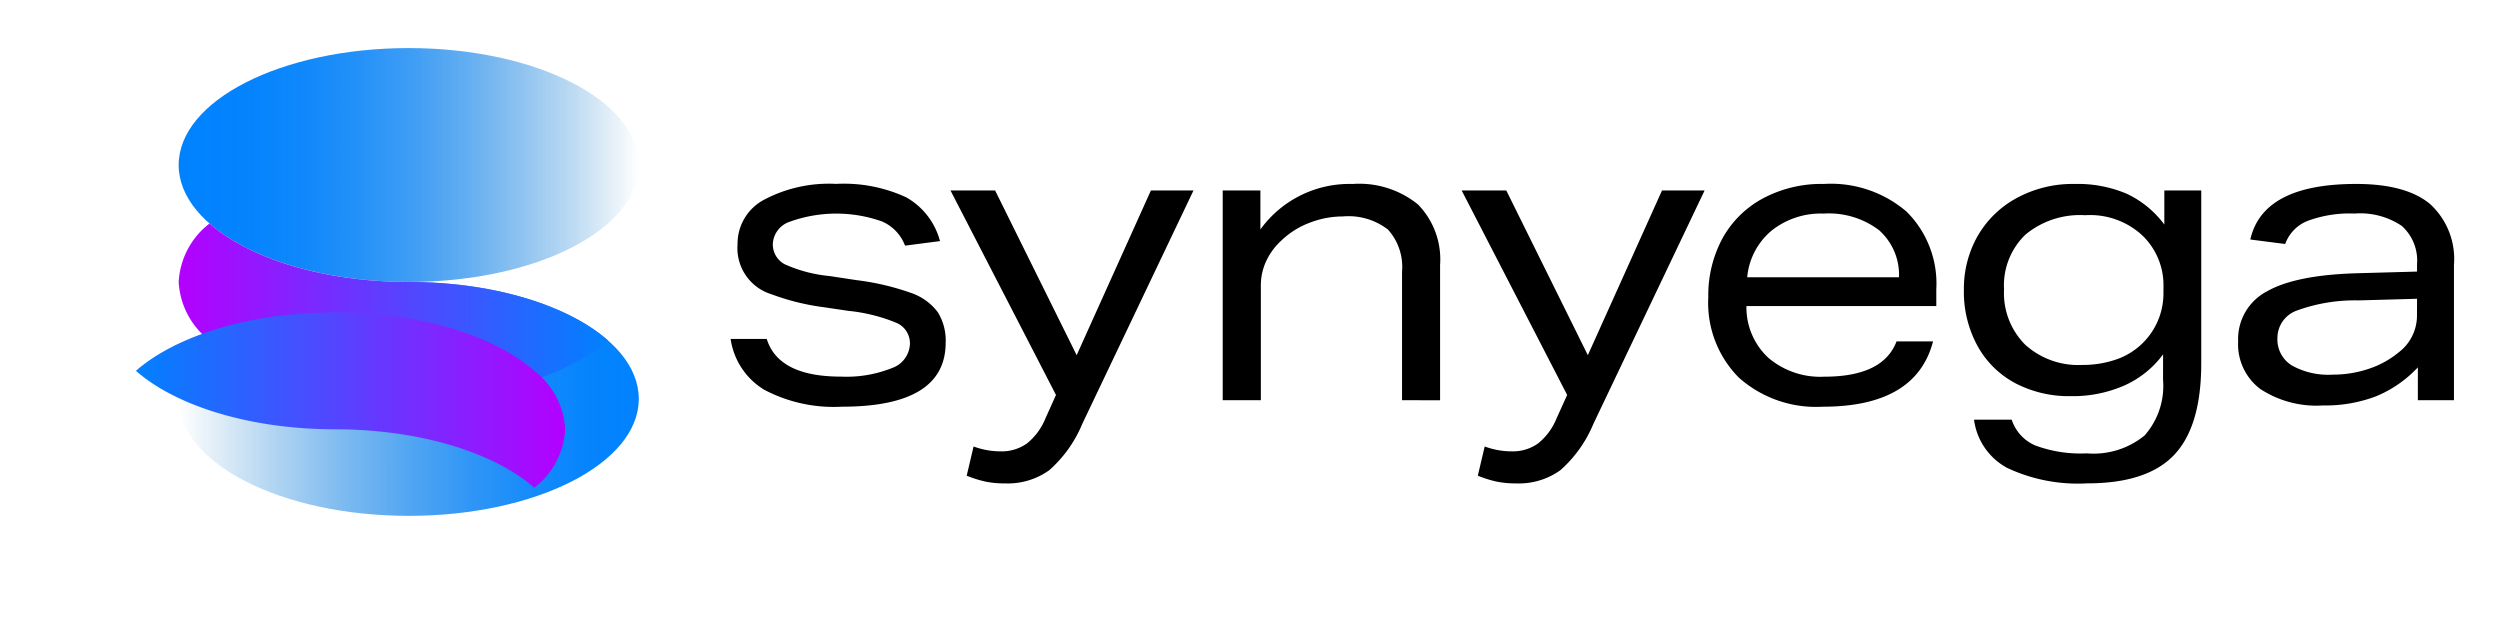
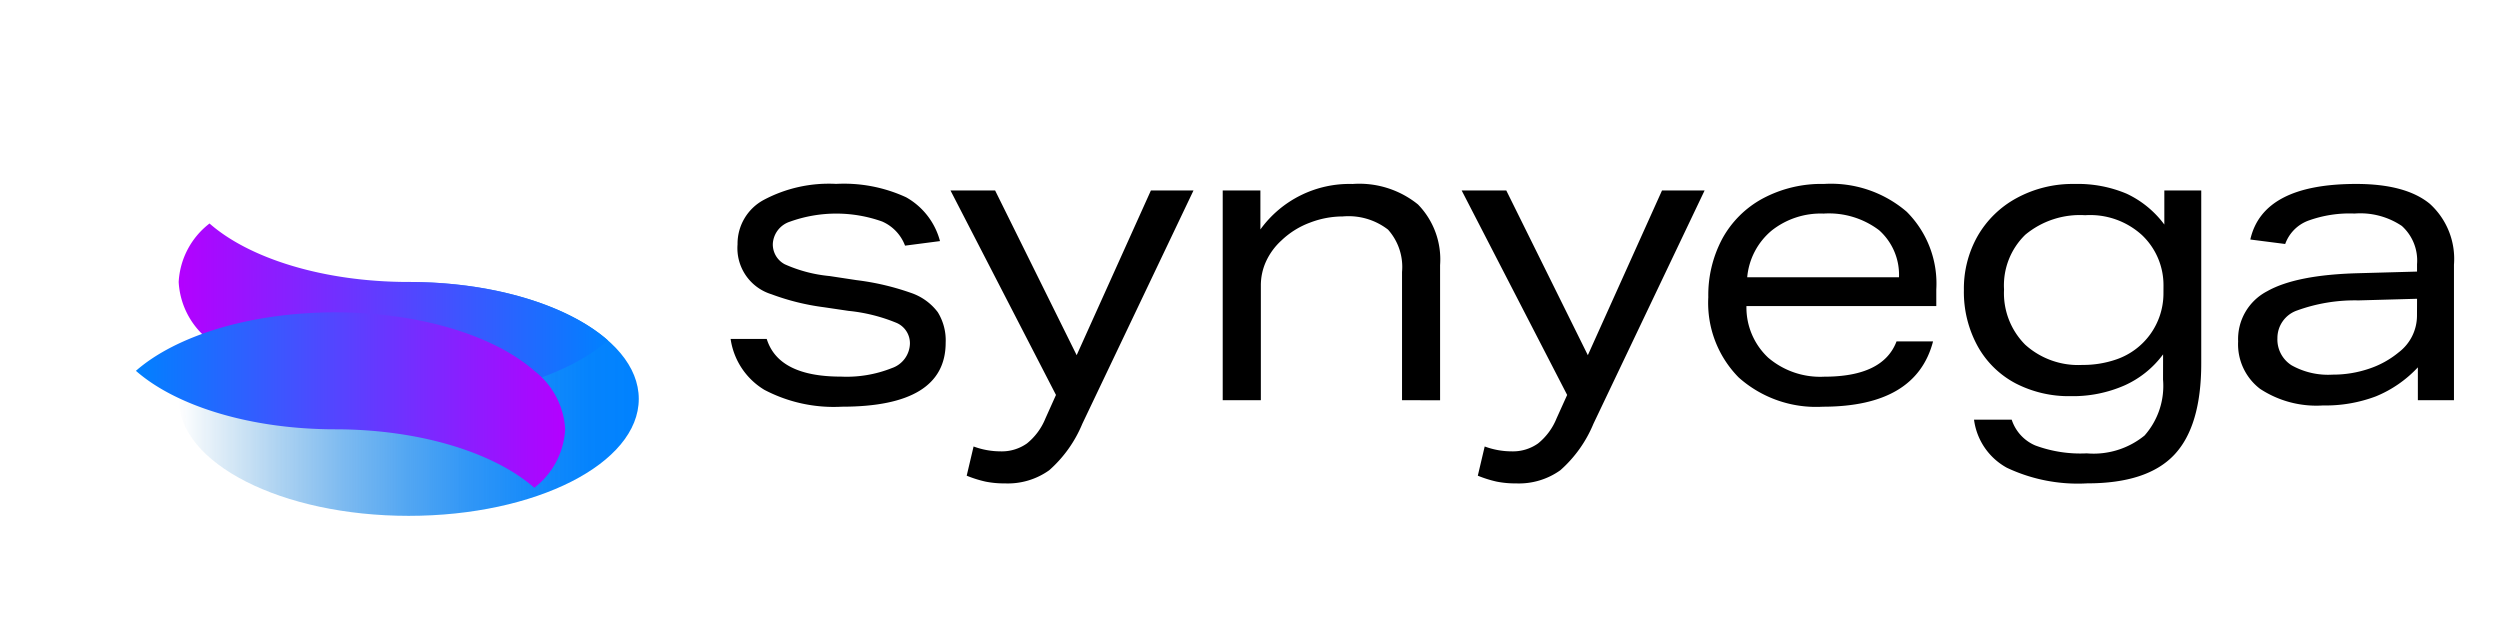
<svg xmlns="http://www.w3.org/2000/svg" role="img" viewBox="2.30 -3.70 192.40 48.15">
  <title>Synyega (member) logo</title>
  <defs>
    <linearGradient id="a" x1="0" x2="25.246" y1="12.623" y2="12.623" gradientTransform="scale(1.403 .713)" gradientUnits="userSpaceOnUse">
      <stop offset="0" stop-color="#0082ff" />
      <stop offset=".143" stop-color="#0081fe" stop-opacity=".984" />
      <stop offset=".271" stop-color="#0281fb" stop-opacity=".945" />
      <stop offset=".393" stop-color="#0481f7" stop-opacity=".871" />
      <stop offset=".512" stop-color="#0881f1" stop-opacity=".773" />
      <stop offset=".628" stop-color="#0d81e9" stop-opacity=".643" />
      <stop offset=".742" stop-color="#1381e0" stop-opacity=".482" />
      <stop offset=".854" stop-color="#1a81d5" stop-opacity=".294" />
      <stop offset=".963" stop-color="#2281c8" stop-opacity=".078" />
      <stop offset="1" stop-color="#2581c4" stop-opacity="0" />
    </linearGradient>
    <linearGradient id="b" x1="0" x2="25.246" y1="12.623" y2="12.623" gradientTransform="scale(1.403 .713)" gradientUnits="userSpaceOnUse">
      <stop offset="0" stop-color="#2581c4" stop-opacity="0" />
      <stop offset=".064" stop-color="#2081ca" stop-opacity=".11" />
      <stop offset=".21" stop-color="#1881d8" stop-opacity=".341" />
      <stop offset=".357" stop-color="#1081e4" stop-opacity=".545" />
      <stop offset=".499" stop-color="#0a81ed" stop-opacity=".706" />
      <stop offset=".637" stop-color="#0681f5" stop-opacity=".835" />
      <stop offset=".769" stop-color="#0281fa" stop-opacity=".925" />
      <stop offset=".893" stop-color="#0081fd" stop-opacity=".98" />
      <stop offset="1" stop-color="#0082ff" />
    </linearGradient>
    <linearGradient id="c" x1="13.264" x2="34.381" y1="80.786" y2="80.786" gradientTransform="scale(1.564 .639)" gradientUnits="userSpaceOnUse">
      <stop offset="0" stop-color="#b400ff" />
      <stop offset="1" stop-color="#0081ff" />
    </linearGradient>
    <linearGradient id="e" x1="15.418" x2="36.536" y1="70.785" y2="70.785" gradientTransform="scale(1.564 .639)" gradientUnits="userSpaceOnUse">
      <stop offset="0" stop-color="#0081ff" />
      <stop offset="1" stop-color="#b400ff" />
    </linearGradient>
    <filter id="d" width="58.547" height="39.012" x="0" y="7.583" filterUnits="userSpaceOnUse">
      <feOffset dx="-5.669" dy="11.339" />
      <feGaussianBlur result="blur" stdDeviation="4.252" />
      <feFlood flood-opacity=".302" />
      <feComposite in2="blur" operator="in" />
      <feComposite in="SourceGraphic" />
    </filter>
  </defs>
  <g transform="translate(16.05)">
-     <ellipse cx="17.705" cy="9" fill="url(#a)" rx="17.705" ry="9" />
    <ellipse cx="17.705" cy="9" fill="url(#b)" rx="17.705" ry="9" transform="translate(0 18)" />
    <path fill="url(#c)" d="M38.452 49.394c-6.552 0-12.269-1.81-15.33-4.5a6.085 6.085 0 0 0-2.374 4.5 6.084 6.084 0 0 0 2.374 4.5c3.061 2.69 8.778 4.5 15.33 4.5s12.269-1.811 15.33-4.5c-3.061-2.694-8.782-4.5-15.33-4.5z" transform="translate(-20.747 -31.394)" />
    <g filter="url(#d)" transform="translate(-16.05)">
      <path fill="url(#e)" d="M54.78 43c-3.061-2.689-8.778-4.5-15.33-4.5S27.18 40.314 24.119 43c3.061 2.69 8.778 4.5 15.33 4.5S51.718 49.314 54.78 52a6.084 6.084 0 0 0 2.374-4.5A6.085 6.085 0 0 0 54.78 43z" transform="translate(-5.69 -29.5)" />
    </g>
    <path d="M55.902 15.205a3.284 3.284 0 0 0-1.764-1.858 10.533 10.533 0 0 0-7.1.015 1.9 1.9 0 0 0-1.311 1.686 1.724 1.724 0 0 0 .921 1.592 10.907 10.907 0 0 0 3.45.905l2.061.313a19.791 19.791 0 0 1 4.2.983 4.31 4.31 0 0 1 2.061 1.484 4.117 4.117 0 0 1 .609 2.342q0 4.933-7.993 4.933a11.473 11.473 0 0 1-5.963-1.3 5.484 5.484 0 0 1-2.595-3.916h2.779q.905 2.9 5.713 2.9a9.409 9.409 0 0 0 3.919-.656 2.048 2.048 0 0 0 1.389-1.873 1.708 1.708 0 0 0-1-1.593 13.044 13.044 0 0 0-3.716-.936l-1.9-.281a18.134 18.134 0 0 1-4.043-1 3.709 3.709 0 0 1-2.607-3.84 3.824 3.824 0 0 1 2.014-3.419 10.661 10.661 0 0 1 5.573-1.234 11.423 11.423 0 0 1 5.386 1.031 5.463 5.463 0 0 1 2.607 3.372zm11.616 11.49L59.4 10.959h3.434l6.276 12.676 5.713-12.676h3.278l-8.555 17.953a9.723 9.723 0 0 1-2.545 3.575 5.475 5.475 0 0 1-3.418 1.015 7.2 7.2 0 0 1-1.5-.14 9 9 0 0 1-1.436-.453l.53-2.248a5.992 5.992 0 0 0 2.061.375 3.356 3.356 0 0 0 2.045-.608 4.757 4.757 0 0 0 1.421-1.92zm26.632.405v-9.865a4.307 4.307 0 0 0-1.077-3.263 4.972 4.972 0 0 0-3.481-1.015 7.071 7.071 0 0 0-2.545.484 6.365 6.365 0 0 0-2.17 1.358 5 5 0 0 0-1.186 1.608 4.419 4.419 0 0 0-.406 1.857V27.1H80.35V10.959h2.9v3a8.45 8.45 0 0 1 7.087-3.5 7.177 7.177 0 0 1 5.042 1.577 6.055 6.055 0 0 1 1.7 4.668v10.4zm12.708-.405L98.74 10.959h3.434l6.276 12.676 5.708-12.676h3.278l-8.555 17.953a9.723 9.723 0 0 1-2.545 3.575 5.475 5.475 0 0 1-3.418 1.015 7.2 7.2 0 0 1-1.5-.14 9 9 0 0 1-1.436-.453l.53-2.248a5.992 5.992 0 0 0 2.061.375 3.356 3.356 0 0 0 2.045-.608 4.757 4.757 0 0 0 1.421-1.92zm13.798-6.838a5.292 5.292 0 0 0 1.67 3.966 6.166 6.166 0 0 0 4.324 1.467q4.528 0 5.558-2.716h2.81q-1.311 5.026-8.492 5.027a8.948 8.948 0 0 1-6.463-2.248 8.165 8.165 0 0 1-2.342-6.182 9.213 9.213 0 0 1 1.077-4.5 7.72 7.72 0 0 1 3.107-3.091 9.562 9.562 0 0 1 4.714-1.124 8.946 8.946 0 0 1 6.369 2.139 7.8 7.8 0 0 1 2.279 5.979v1.279zm11.74-2.217a4.592 4.592 0 0 0-1.53-3.622 6.4 6.4 0 0 0-4.277-1.28 6.076 6.076 0 0 0-4 1.312 5.293 5.293 0 0 0-1.874 3.59zm20.325 5.932a7.5 7.5 0 0 1-2.966 2.389 9.9 9.9 0 0 1-4.152.827 8.906 8.906 0 0 1-4.231-.984 7.143 7.143 0 0 1-2.919-2.857 8.652 8.652 0 0 1-1.062-4.34 8.193 8.193 0 0 1 1.046-4.121 7.671 7.671 0 0 1 3-2.935 9.01 9.01 0 0 1 4.48-1.093 9.64 9.64 0 0 1 4 .75 7.644 7.644 0 0 1 2.9 2.373v-2.622h2.841v13.3q0 4.839-2.076 7.04-2.076 2.201-6.7 2.2a12.775 12.775 0 0 1-6.182-1.2 4.94 4.94 0 0 1-2.529-3.7h2.9a3.248 3.248 0 0 0 1.811 1.982 9.989 9.989 0 0 0 3.966.609 6.2 6.2 0 0 0 4.448-1.374 5.762 5.762 0 0 0 1.421-4.308zm.031-5.308a5.3 5.3 0 0 0-1.655-3.871 5.917 5.917 0 0 0-4.371-1.53 6.577 6.577 0 0 0-4.606 1.5 5.426 5.426 0 0 0-1.639 4.215 5.613 5.613 0 0 0 1.624 4.246 6.082 6.082 0 0 0 4.4 1.561 7.8 7.8 0 0 0 2.654-.437 5.367 5.367 0 0 0 3.59-5zm19.576 8.836v-2.529a9.174 9.174 0 0 1-3.231 2.233 10.959 10.959 0 0 1-4.075.7 7.882 7.882 0 0 1-4.839-1.28 4.314 4.314 0 0 1-1.686-3.653 4.147 4.147 0 0 1 2.232-3.856q2.232-1.264 7.009-1.389l4.527-.125v-.563a3.58 3.58 0 0 0-1.171-2.95 5.721 5.721 0 0 0-3.637-.953 9.306 9.306 0 0 0-3.606.563 3 3 0 0 0-1.732 1.779l-2.685-.344q.967-4.276 8.149-4.277 3.809 0 5.667 1.53a5.719 5.719 0 0 1 1.857 4.684V27.1zm-.062-7.806l-4.5.125a13.038 13.038 0 0 0-4.746.78 2.243 2.243 0 0 0-1.5 2.124 2.347 2.347 0 0 0 1.093 2.092 5.747 5.747 0 0 0 3.154.717 8.607 8.607 0 0 0 2.794-.452 7.092 7.092 0 0 0 2.295-1.265 3.545 3.545 0 0 0 1.405-2.841z" />
  </g>
</svg>